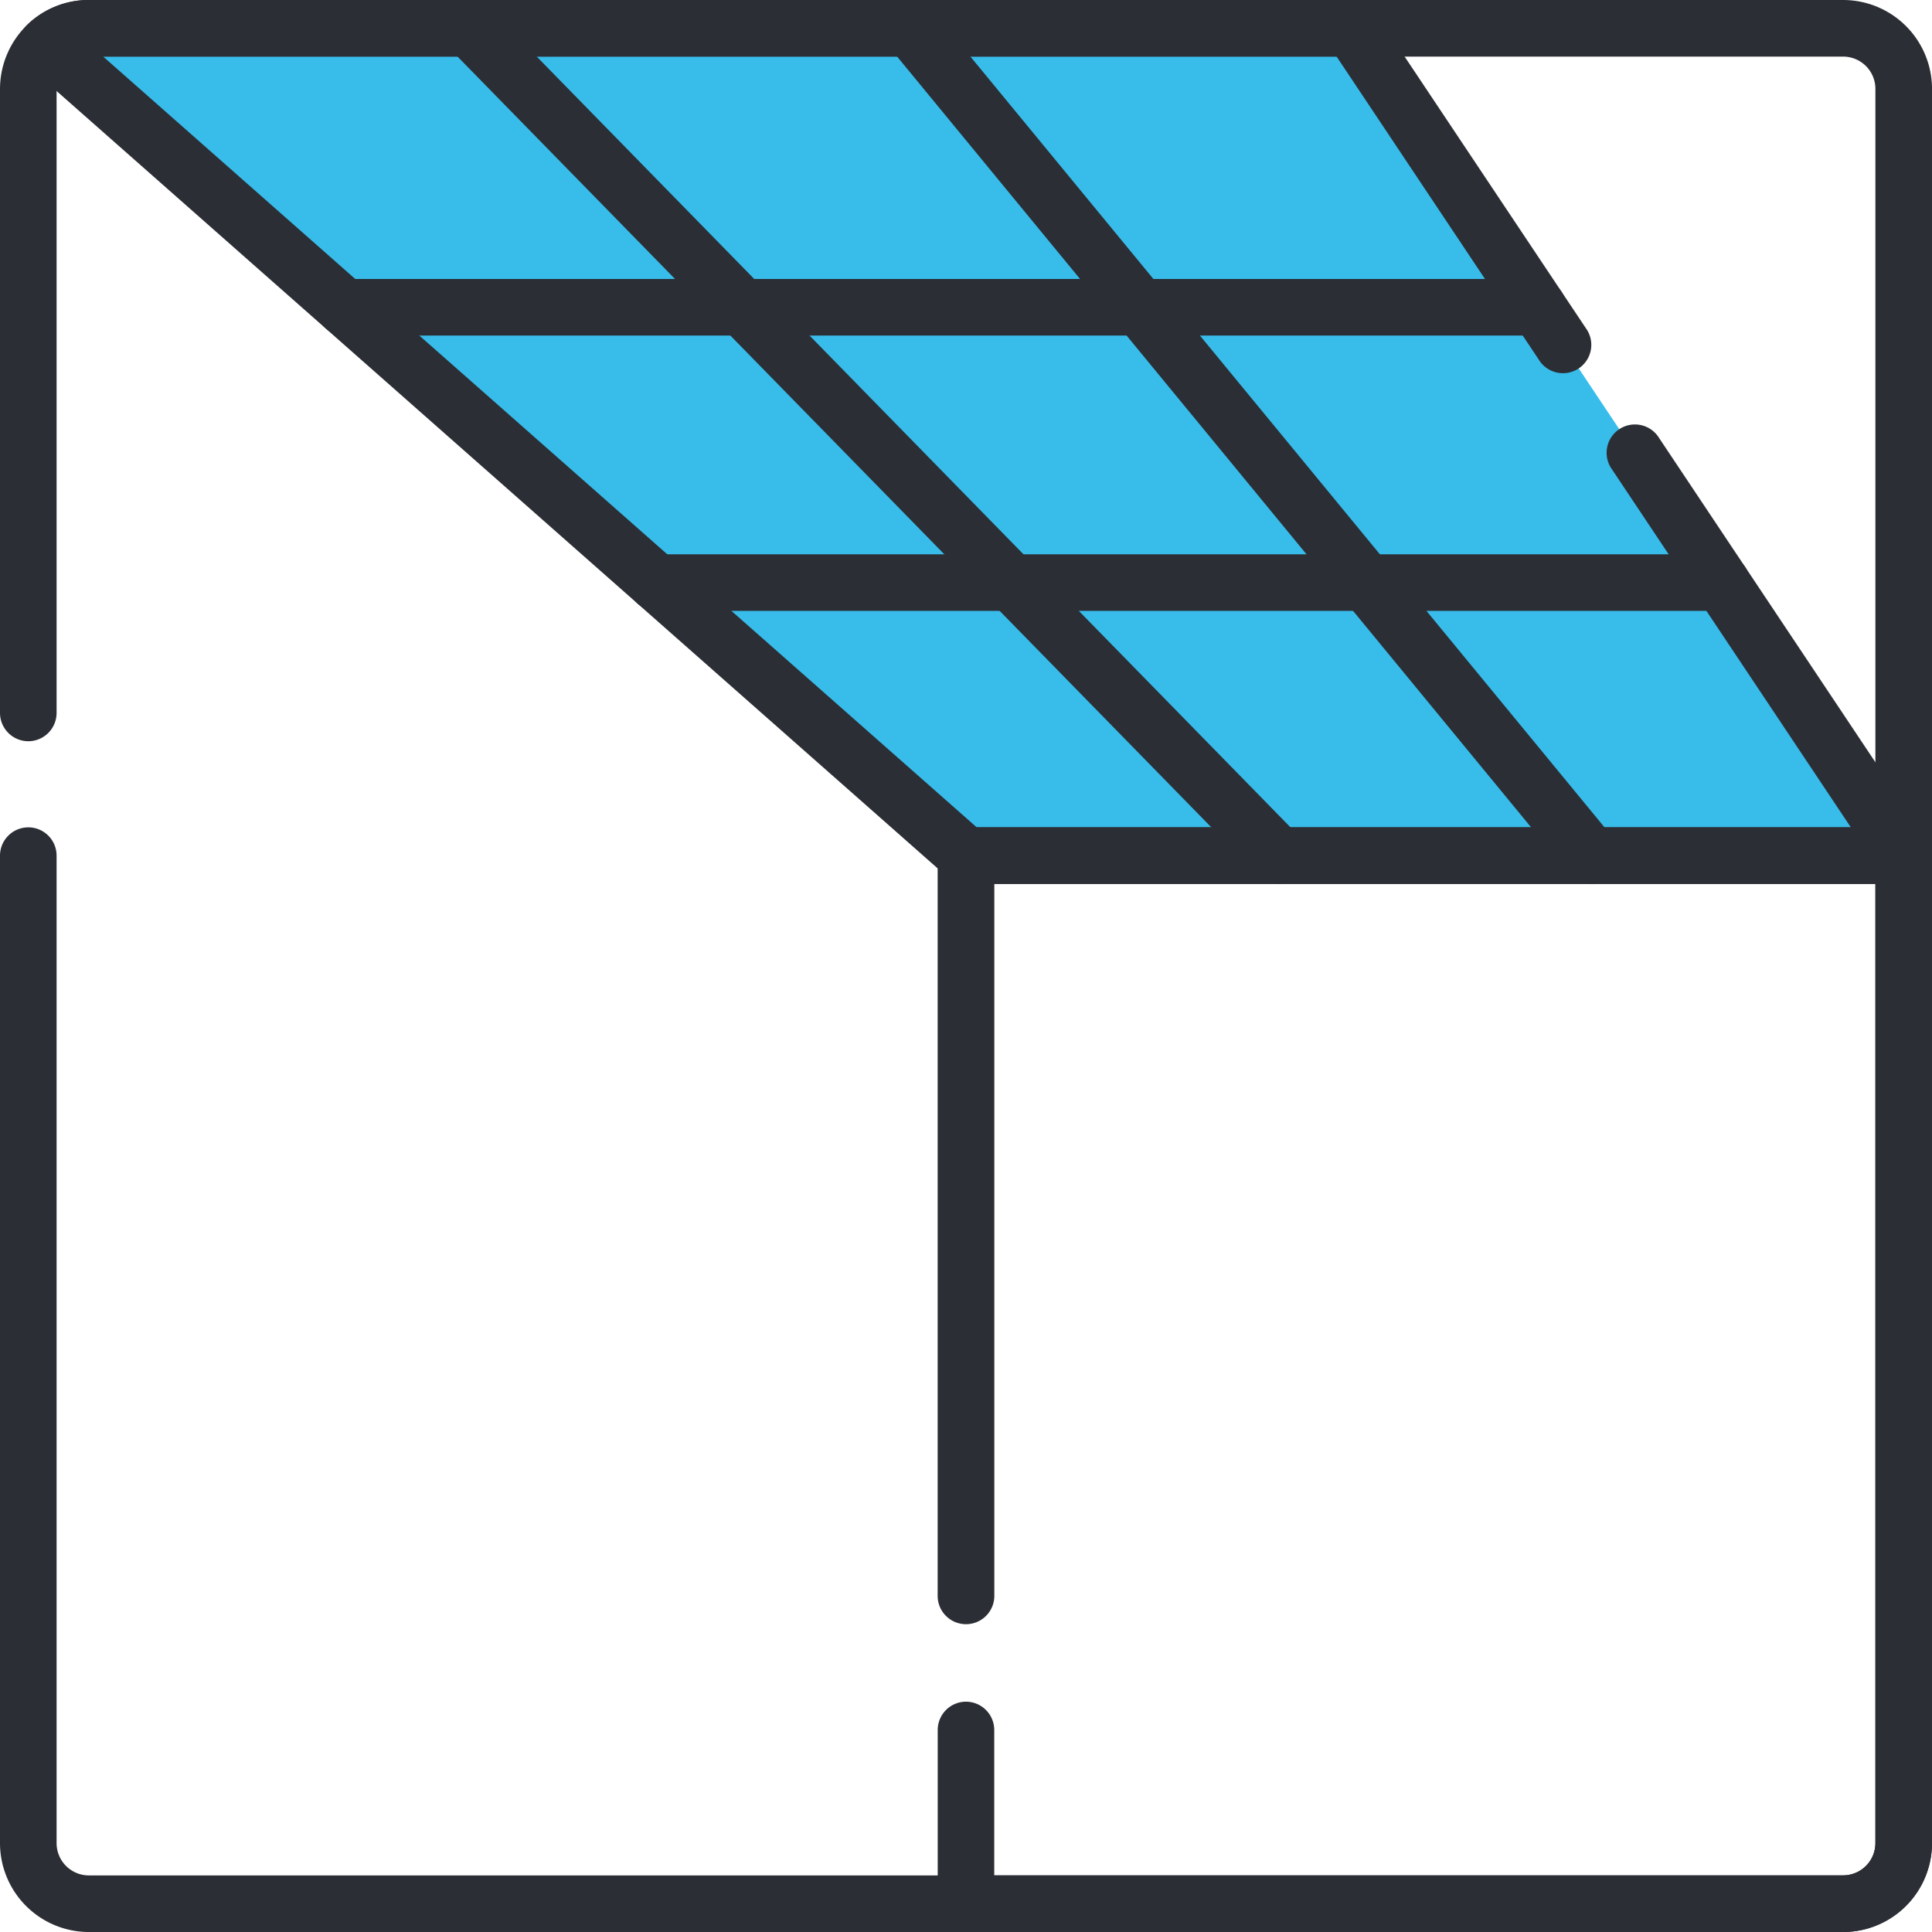
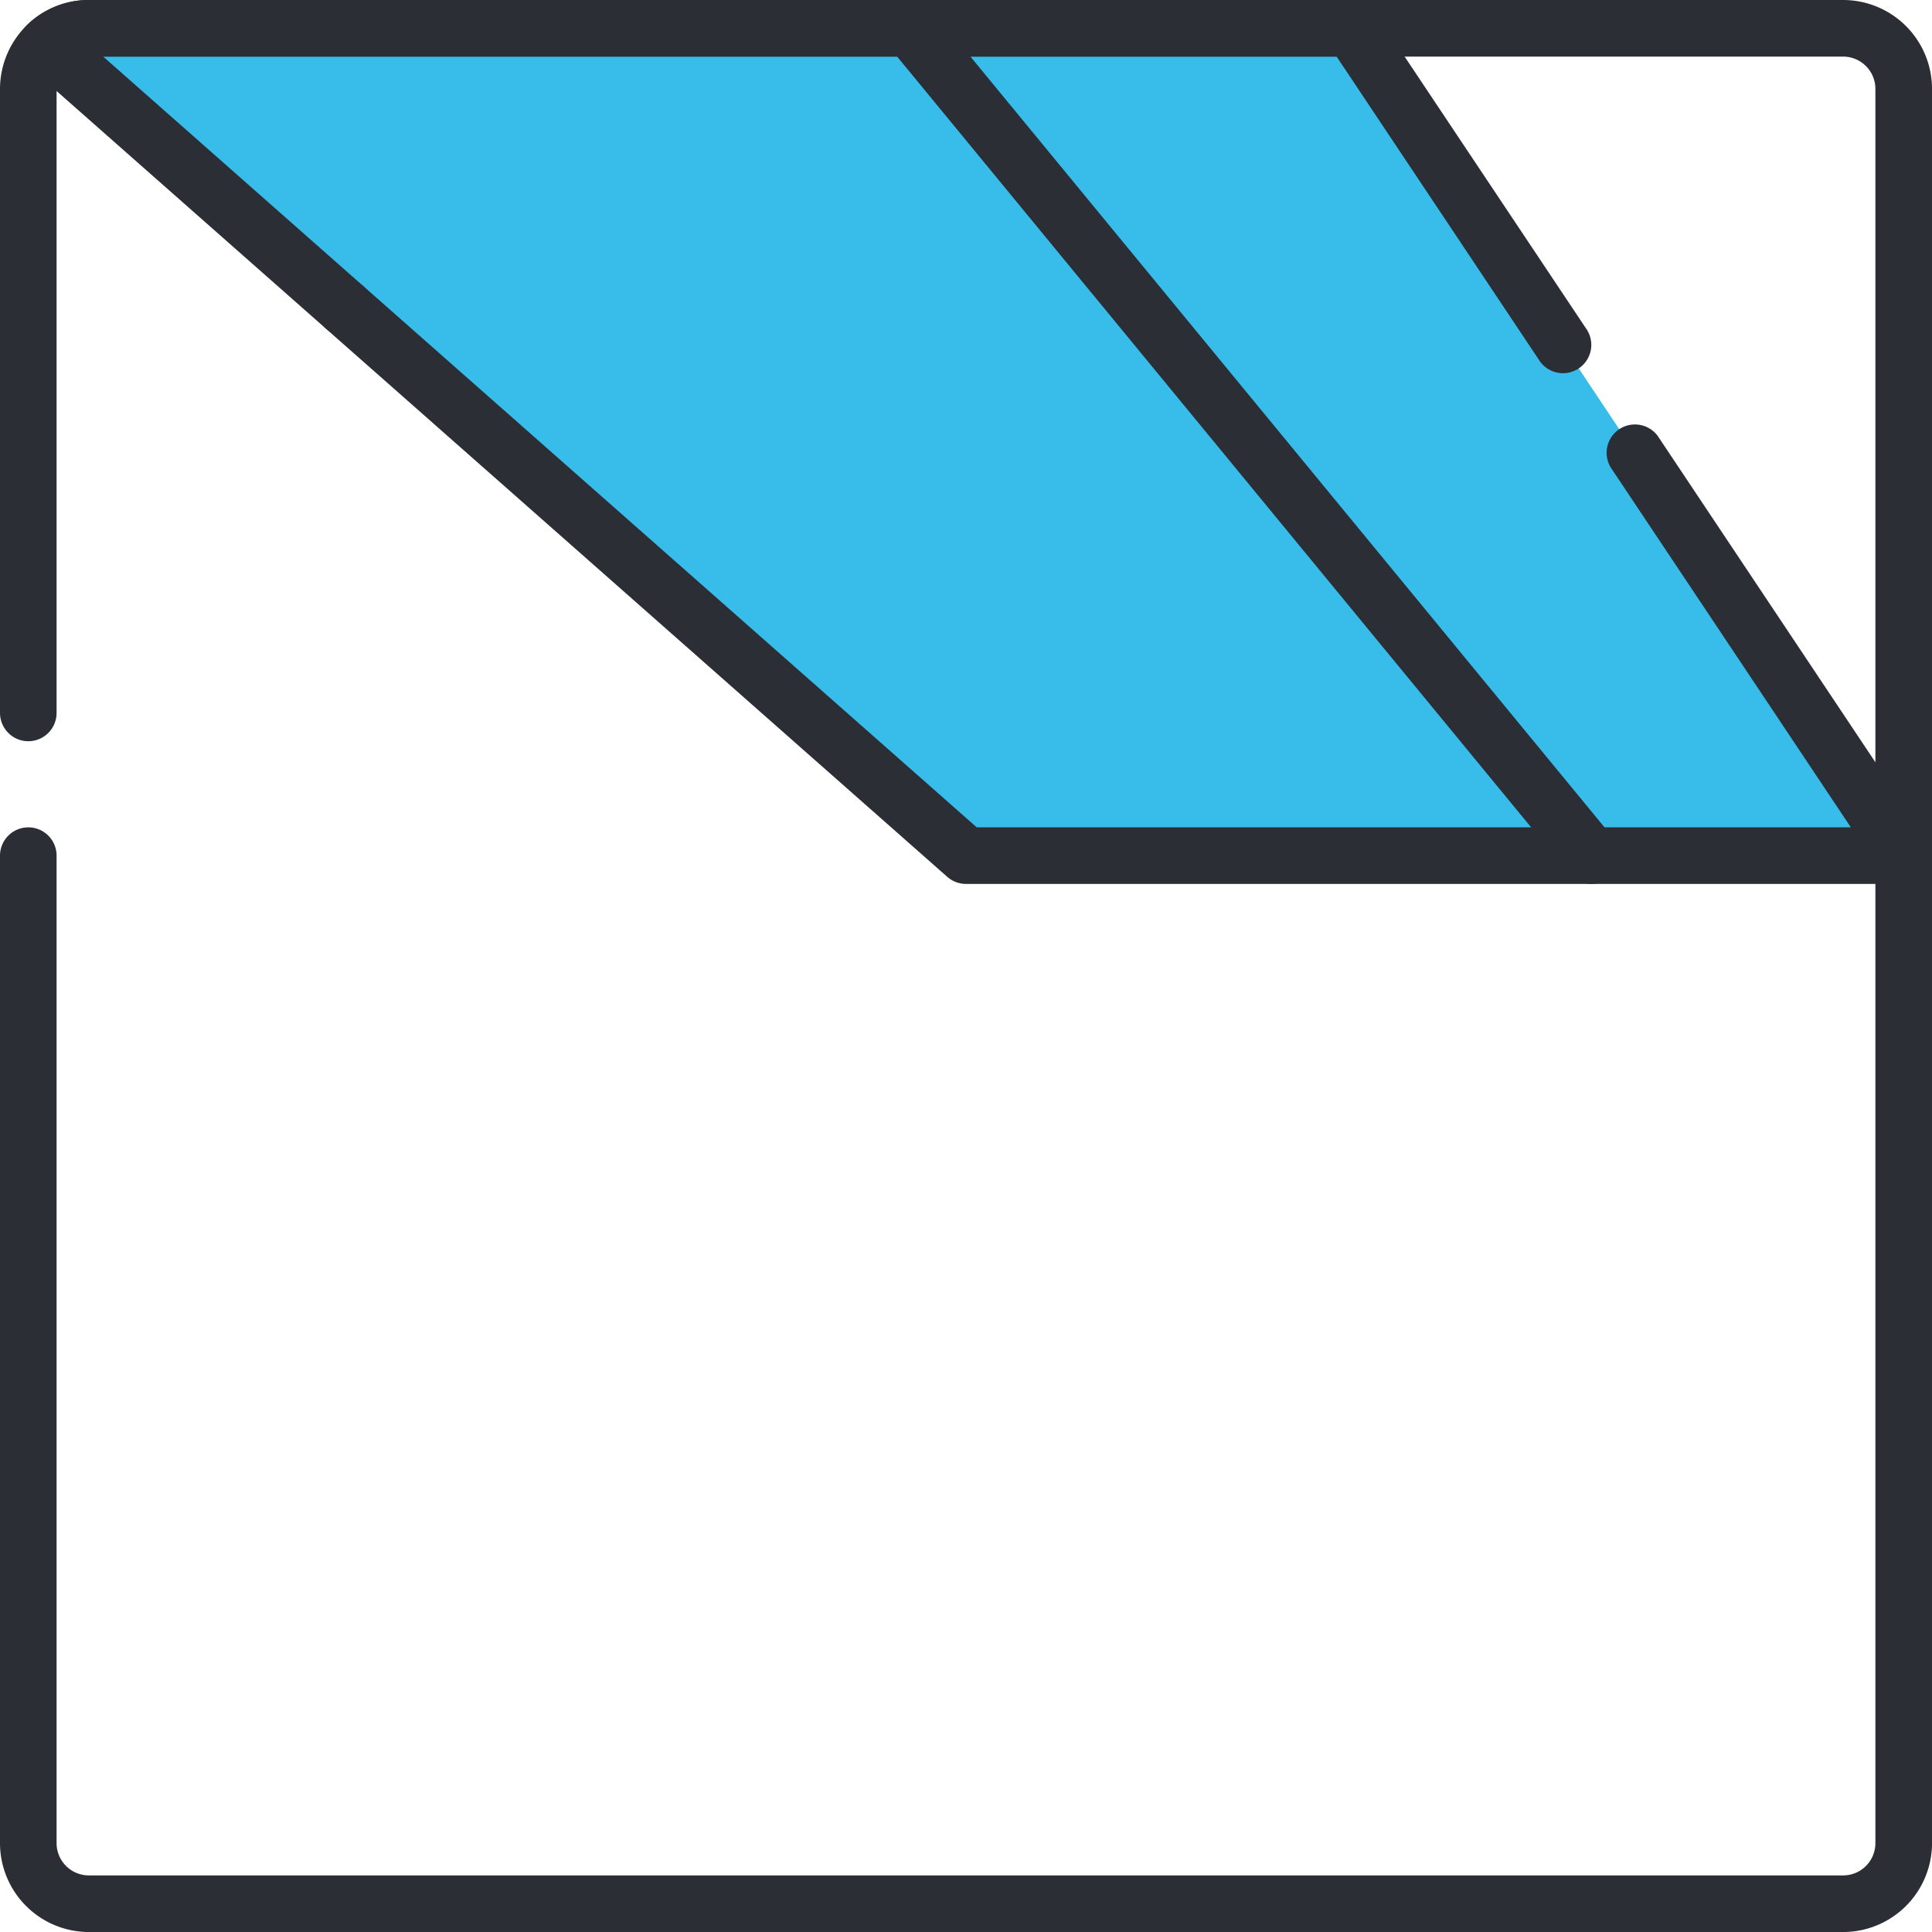
<svg xmlns="http://www.w3.org/2000/svg" width="94.404" height="94.404" viewBox="0 0 94.404 94.404">
  <g id="Raggruppa_1327" data-name="Raggruppa 1327" transform="translate(19638 20688.404)">
    <g id="Raggruppa_1312" data-name="Raggruppa 1312" transform="translate(-19635.693 -20687.021)">
      <path id="Tracciato_5834" data-name="Tracciato 5834" d="M56.109,25H10.288l-44.9-39.614a2.949,2.949,0,0,1,2.037-.813H29.136Z" transform="translate(34.607 15.422)" fill="#38bcea" />
    </g>
    <g id="Raggruppa_1313" data-name="Raggruppa 1313" transform="translate(-19638 -20688.404)">
      <path id="Tracciato_5835" data-name="Tracciato 5835" d="M55.706,58.391h-85.72a4.347,4.347,0,0,1-4.344-4.341V5.794a1.384,1.384,0,0,1,1.384-1.381,1.382,1.382,0,0,1,1.381,1.381V54.05a1.579,1.579,0,0,0,1.578,1.575h85.72a1.577,1.577,0,0,0,1.575-1.575V-31.673a1.577,1.577,0,0,0-1.575-1.575h-85.72a1.573,1.573,0,0,0-1.085.433,1.565,1.565,0,0,0-.493,1.143V-1.179A1.384,1.384,0,0,1-32.974.205a1.386,1.386,0,0,1-1.384-1.384V-31.673a4.366,4.366,0,0,1,1.353-3.148,4.327,4.327,0,0,1,2.991-1.193h85.72a4.346,4.346,0,0,1,4.341,4.341V54.05a4.346,4.346,0,0,1-4.341,4.341" transform="translate(34.358 36.014)" fill="#2b2e34" />
    </g>
    <g id="Raggruppa_1314" data-name="Raggruppa 1314" transform="translate(-19592.18 -20647.979)">
-       <path id="Tracciato_5836" data-name="Tracciato 5836" d="M27.365,33.387H-15.5A1.382,1.382,0,0,1-16.878,32V23.517A1.384,1.384,0,0,1-15.5,22.133a1.384,1.384,0,0,1,1.384,1.384v7.1H27.365a1.577,1.577,0,0,0,1.575-1.575V-17.826H-14.112V16.964A1.382,1.382,0,0,1-15.5,18.346a1.382,1.382,0,0,1-1.381-1.381V-19.211A1.382,1.382,0,0,1-15.5-20.592H30.324a1.382,1.382,0,0,1,1.381,1.381V29.046a4.346,4.346,0,0,1-4.341,4.341" transform="translate(16.878 20.592)" fill="#2b2e34" />
-     </g>
+       </g>
    <g id="Raggruppa_1315" data-name="Raggruppa 1315" transform="translate(-19637.078 -20688.404)">
      <path id="Tracciato_5837" data-name="Tracciato 5837" d="M56.965,26.715H11.145a1.389,1.389,0,0,1-.915-.346l-44.9-39.614a1.388,1.388,0,0,1-.469-1.012,1.384,1.384,0,0,1,.433-1.028,4.316,4.316,0,0,1,2.988-1.193H29.992a1.384,1.384,0,0,1,1.151.616L41.434-.44a1.384,1.384,0,1,1-2.3,1.536l-9.88-14.808h-60.27L11.669,23.949H54.381L42.713,6.462a1.384,1.384,0,1,1,2.3-1.536l13.1,19.639a1.383,1.383,0,0,1-1.151,2.15" transform="translate(35.135 16.477)" fill="#2b2e34" />
    </g>
    <g id="Raggruppa_1316" data-name="Raggruppa 1316" transform="translate(-19616.445 -20688.404)">
-       <path id="Tracciato_5838" data-name="Tracciato 5838" d="M25.31,26.715a1.373,1.373,0,0,1-.988-.417L-15.216-14.128a1.383,1.383,0,0,1,.021-1.956,1.385,1.385,0,0,1,1.956.021L26.3,24.367a1.381,1.381,0,0,1-.988,2.349" transform="translate(15.611 16.477)" fill="#2b2e34" />
-     </g>
+       </g>
    <g id="Raggruppa_1317" data-name="Raggruppa 1317" transform="translate(-19594.891 -20688.404)">
      <path id="Tracciato_5839" data-name="Tracciato 5839" d="M21.425,26.715a1.391,1.391,0,0,1-1.07-.5L-12.9-14.214a1.382,1.382,0,0,1,.189-1.948,1.381,1.381,0,0,1,1.945.189L22.492,24.453a1.383,1.383,0,0,1-1.067,2.262" transform="translate(13.215 16.477)" fill="#2b2e34" />
    </g>
    <g id="Raggruppa_1318" data-name="Raggruppa 1318" transform="translate(-19622.549 -20674.773)">
-       <path id="Tracciato_5840" data-name="Tracciato 5840" d="M36.921,1.711H-21.391A1.382,1.382,0,0,1-22.772.326a1.382,1.382,0,0,1,1.381-1.381H36.921a1.383,1.383,0,1,1,0,2.766" transform="translate(22.772 1.055)" fill="#2b2e34" />
+       <path id="Tracciato_5840" data-name="Tracciato 5840" d="M36.921,1.711H-21.391A1.382,1.382,0,0,1-22.772.326a1.382,1.382,0,0,1,1.381-1.381a1.383,1.383,0,1,1,0,2.766" transform="translate(22.772 1.055)" fill="#2b2e34" />
    </g>
    <g id="Raggruppa_1319" data-name="Raggruppa 1319" transform="translate(-19607.303 -20661.32)">
-       <path id="Tracciato_5841" data-name="Tracciato 5841" d="M33.043,1.711H-19A1.383,1.383,0,0,1-20.38.326,1.382,1.382,0,0,1-19-1.055H33.043a1.383,1.383,0,1,1,0,2.766" transform="translate(20.38 1.055)" fill="#2b2e34" />
-     </g>
-     <path id="Tracciato_5842" data-name="Tracciato 5842" d="M0,58.391H94.4V-36.014H0Z" transform="translate(-19638 -20652.391)" fill="none" />
+       </g>
  </g>
</svg>